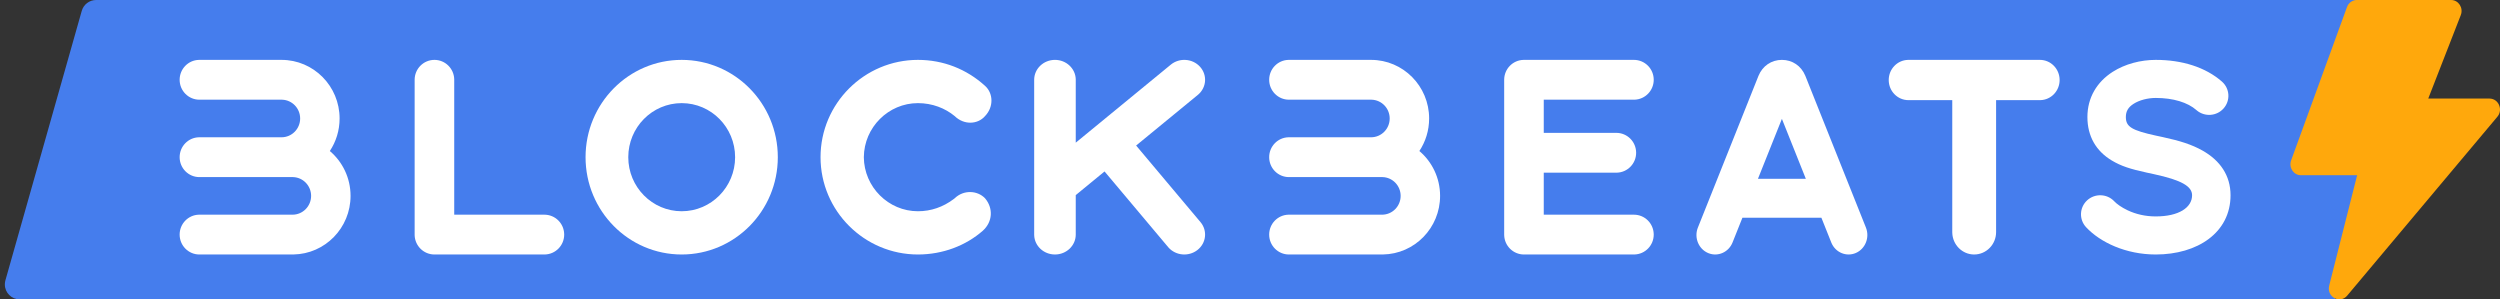
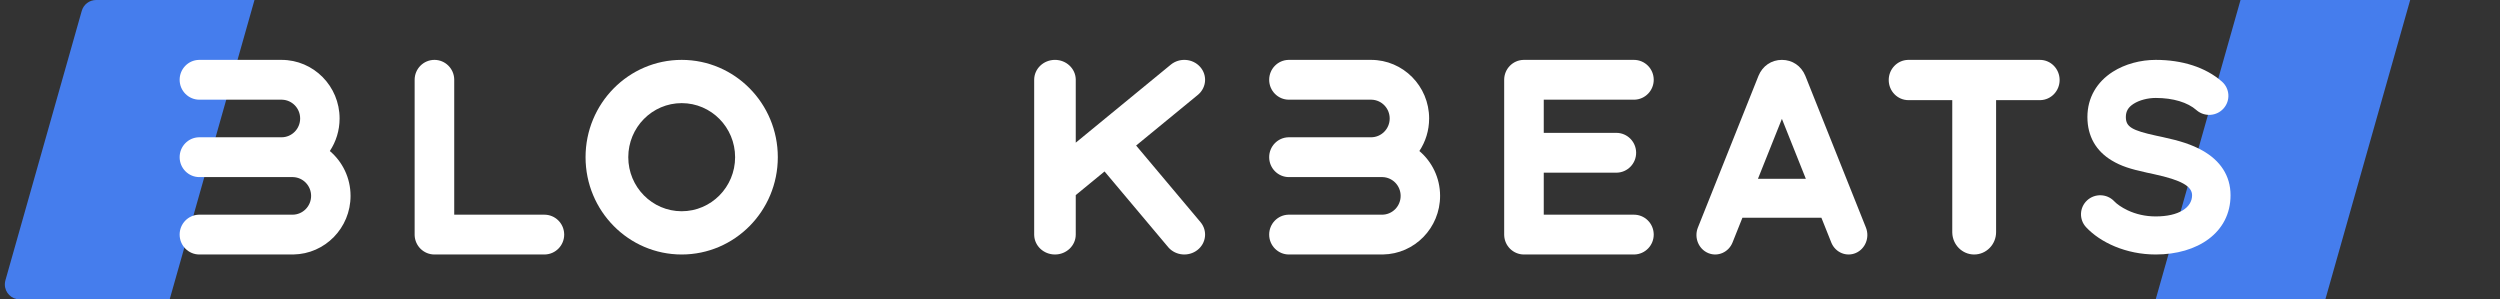
<svg xmlns="http://www.w3.org/2000/svg" width="167px" height="20px" viewBox="0 0 167 20" version="1.1">
  <rect x="0" y="0" width="167" height="20" fill="#333333" stroke="none" />
  <title>标签</title>
  <g id="页面-1" stroke="none" stroke-width="1" fill="none" fill-rule="evenodd">
    <g id="快讯详情" transform="translate(-120, -244)">
      <g id="标签" transform="translate(120, 244)">
-         <rect id="矩形备份-47" fill="#457DED" x="7" y="0" width="149" height="20" />
        <path d="M11.333,20 L1.323,20 C0.77,20 0.323,19.552 0.323,19 C0.323,18.908 0.335,18.816 0.361,18.727 L5.461,0.727 C5.583,0.297 5.975,-6.30776301e-16 6.423,0 L17,0 L17,0 L11.333,20 Z" id="路径-28备份-2" fill="#457DED" />
        <polygon id="路径-28备份-3" fill="#457DED" points="155.333 20 144 20 149.667 0 161 0" />
        <g id="编组-18备份-2" transform="translate(12, 4)" fill="#FFFFFF" fill-rule="nonzero">
          <path d="M136.533,3.246 C136.072,3.762 135.282,3.818 134.751,3.38 C134.751,3.38 134.741,3.371 134.72,3.353 C134.14,2.843 133.176,2.543 132.005,2.543 C131.47,2.543 130.908,2.689 130.524,2.935 C130.17,3.161 130.007,3.429 130.007,3.815 C130.007,3.815 130.007,3.83 130.008,3.861 C130.025,4.467 130.406,4.709 132.022,5.061 C132.022,5.061 132.171,5.093 132.467,5.156 C133.623,5.406 134.411,5.654 135.131,6.06 C136.299,6.719 137,7.72 137,9.043 C137,11.544 134.79,13 132.005,13 C130.012,13 128.295,12.19 127.351,11.178 C126.87,10.662 126.902,9.858 127.423,9.381 C127.934,8.914 128.726,8.935 129.21,9.423 C129.21,9.423 129.219,9.433 129.238,9.452 C129.398,9.623 129.722,9.857 130.122,10.046 C130.674,10.307 131.306,10.457 132.005,10.457 C133.539,10.457 134.431,9.869 134.431,9.043 C134.431,8.445 133.725,8.032 131.88,7.633 C131.88,7.633 131.725,7.6 131.414,7.533 C130.298,7.29 129.688,7.094 129.064,6.719 C128.022,6.093 127.439,5.112 127.439,3.815 C127.439,2.522 128.075,1.472 129.131,0.797 C129.955,0.271 130.999,0 132.005,0 C133.761,0 135.33,0.488 136.426,1.451 C136.956,1.917 137.004,2.721 136.533,3.246 C136.533,3.246 136.533,3.246 136.533,3.246 Z" id="blockbeats-copy" />
          <path d="M33.536,0 C37.083,0 39.958,2.91 39.958,6.5 C39.958,10.09 37.083,13 33.536,13 C29.99,13 27.115,10.09 27.115,6.5 C27.115,2.91 29.99,0 33.536,0 Z M33.537,2.889 C31.567,2.889 29.969,4.506 29.969,6.5 C29.969,8.494 31.567,10.111 33.537,10.111 C35.507,10.111 37.105,8.494 37.105,6.5 C37.105,4.506 35.507,2.889 33.537,2.889 Z" id="差集" />
-           <path d="M53.799,3.756 C53.314,4.32 52.394,4.363 51.775,3.756 C51.135,3.226 50.274,2.889 49.317,2.889 C47.348,2.889 45.721,4.506 45.704,6.5 C45.721,8.494 47.348,10.111 49.317,10.111 C50.201,10.111 51.002,9.824 51.689,9.31 C51.689,9.31 51.718,9.288 51.775,9.244 C52.374,8.665 53.293,8.717 53.799,9.244 C54.363,9.907 54.31,10.82 53.654,11.411 C52.521,12.406 50.983,13 49.317,13 C45.742,13 42.812,10.09 42.812,6.5 C42.812,2.91 45.742,0 49.317,0 C51.004,0 52.561,0.61 53.799,1.733 C54.351,2.226 54.394,3.139 53.799,3.756 C53.799,3.756 53.799,3.756 53.799,3.756 Z" id="blockbeats-copy" />
          <path d="M124.305,2.689 L124.266,2.69 L121.339,2.69 L121.339,11.506 C121.339,12.331 120.683,13 119.875,13 C119.08,13 118.434,12.353 118.412,11.548 C118.412,11.548 118.412,11.534 118.411,11.506 L118.411,2.69 L115.484,2.69 C114.756,2.69 114.167,2.088 114.167,1.345 C114.167,0.615 114.736,0.022 115.445,0.001 C115.445,0.001 115.458,0 115.484,0 L124.266,0 C124.994,0 125.583,0.602 125.583,1.345 C125.583,2.074 125.014,2.668 124.305,2.689 C124.305,2.689 124.305,2.689 124.305,2.689 Z" id="blockbeats-copy" />
          <path d="M107.031,0 C107.729,0 108.32,0.399 108.595,1.062 C108.595,1.062 108.644,1.185 108.742,1.43 L108.856,1.716 C109.367,2.997 110.63,6.159 112.644,11.202 C112.909,11.865 112.605,12.626 111.966,12.901 C111.338,13.17 110.62,12.872 110.344,12.233 C110.344,12.233 110.339,12.221 110.329,12.197 L109.669,10.544 L104.394,10.544 L103.734,12.197 C103.474,12.848 102.762,13.164 102.132,12.915 C102.132,12.915 102.12,12.91 102.097,12.901 C101.469,12.631 101.165,11.893 101.405,11.238 C101.405,11.238 101.409,11.226 101.419,11.202 L105.468,1.062 C105.742,0.399 106.334,0 107.031,0 Z M107.031,3.939 L105.431,7.944 L108.63,7.944 L107.031,3.939 Z" id="差集" />
          <path d="M10.033,6.088 C10.879,6.806 11.417,7.882 11.417,9.085 C11.417,11.226 9.715,12.965 7.602,12.999 C7.602,12.999 7.581,13 7.538,13 L1.317,13 C0.59,13 0,12.405 0,11.67 C0,10.949 0.569,10.362 1.278,10.341 C1.278,10.341 1.291,10.341 1.317,10.341 L7.538,10.341 C8.225,10.341 8.782,9.779 8.782,9.085 C8.782,8.404 8.245,7.85 7.575,7.83 C7.575,7.83 7.563,7.83 7.538,7.83 L1.317,7.83 C0.59,7.83 0,7.234 0,6.5 C0,5.779 0.569,5.192 1.278,5.171 C1.278,5.171 1.291,5.171 1.317,5.17 L6.806,5.17 C7.493,5.17 8.05,4.608 8.05,3.915 C8.05,3.234 7.513,2.68 6.843,2.66 C6.843,2.66 6.831,2.659 6.806,2.659 L1.317,2.659 C0.59,2.659 0,2.064 0,1.33 C0,0.608 0.569,0.021 1.278,0.001 C1.278,0.001 1.291,0 1.317,0 L6.806,0 C8.948,0 10.685,1.753 10.685,3.915 C10.685,4.719 10.445,5.466 10.033,6.088 C10.033,6.088 10.033,6.088 10.033,6.088 Z" id="blockbeats-copy" />
          <path d="M18.342,1.33 L18.342,10.341 L24.365,10.341 C25.083,10.341 25.666,10.915 25.687,11.631 C25.687,11.631 25.687,11.644 25.688,11.67 C25.688,12.392 25.116,12.979 24.404,12.999 C24.404,12.999 24.391,13 24.365,13 L17.02,13 C16.303,13 15.719,12.426 15.698,11.71 C15.698,11.71 15.698,11.697 15.698,11.67 L15.698,1.33 C15.698,0.595 16.29,0 17.02,0 C17.737,0 18.321,0.574 18.342,1.29 C18.342,1.29 18.342,1.303 18.342,1.33 L18.342,1.33 Z" id="blockbeats-copy" />
          <path d="M59.86,1.33 L59.86,5.53 L66.208,0.32 C66.79,-0.158 67.667,-0.093 68.166,0.464 C68.655,1.011 68.6,1.829 68.048,2.311 C68.048,2.311 68.037,2.32 68.015,2.339 L63.893,5.722 L68.193,10.837 C68.674,11.409 68.579,12.246 67.982,12.706 C67.396,13.158 66.543,13.079 66.057,12.536 C66.057,12.536 66.048,12.525 66.03,12.504 L61.784,7.453 L59.86,9.032 L59.86,11.67 C59.86,12.405 59.239,13 58.472,13 C57.719,13 57.106,12.426 57.084,11.71 C57.084,11.71 57.084,11.697 57.083,11.67 L57.083,1.33 C57.083,0.595 57.705,0 58.472,0 C59.225,0 59.838,0.574 59.86,1.29 C59.86,1.29 59.86,1.303 59.86,1.33 L59.86,1.33 Z" id="blockbeats-copy" />
          <path d="M82.814,6.088 C83.66,6.806 84.198,7.882 84.198,9.085 C84.198,11.226 82.496,12.965 80.383,12.999 C80.383,12.999 80.362,13 80.319,13 L74.099,13 C73.371,13 72.781,12.405 72.781,11.67 C72.781,10.949 73.35,10.362 74.06,10.341 C74.06,10.341 74.073,10.341 74.099,10.341 L80.319,10.341 C81.006,10.341 81.563,9.779 81.563,9.085 C81.563,8.404 81.026,7.85 80.357,7.83 C80.357,7.83 80.344,7.83 80.319,7.83 L74.099,7.83 C73.371,7.83 72.781,7.234 72.781,6.5 C72.781,5.779 73.35,5.192 74.06,5.171 C74.06,5.171 74.073,5.171 74.099,5.17 L79.587,5.17 C80.274,5.17 80.831,4.608 80.831,3.915 C80.831,3.234 80.295,2.68 79.625,2.66 C79.625,2.66 79.612,2.659 79.587,2.659 L74.099,2.659 C73.371,2.659 72.781,2.064 72.781,1.33 C72.781,0.608 73.35,0.021 74.06,0.001 C74.06,0.001 74.073,0 74.099,0 L79.587,0 C81.73,0 83.466,1.753 83.466,3.915 C83.466,4.719 83.226,5.466 82.814,6.088 C82.814,6.088 82.814,6.088 82.814,6.088 Z" id="blockbeats-copy" />
          <path d="M97.186,2.659 L97.147,2.659 L91.123,2.659 L91.123,4.875 L95.971,4.875 C96.702,4.875 97.294,5.47 97.294,6.205 C97.294,6.926 96.723,7.513 96.01,7.534 C96.01,7.534 95.997,7.534 95.971,7.534 L91.123,7.534 L91.123,10.341 L97.147,10.341 C97.864,10.341 98.448,10.915 98.468,11.631 C98.468,11.631 98.468,11.644 98.469,11.67 C98.469,12.392 97.898,12.979 97.186,12.999 C97.186,12.999 97.173,13 97.147,13 L89.801,13 C89.084,13 88.5,12.426 88.48,11.71 C88.48,11.71 88.48,11.697 88.479,11.67 L88.479,1.33 C88.479,0.608 89.05,0.021 89.762,0.001 C89.762,0.001 89.775,0 89.801,0 L97.147,0 C97.877,0 98.469,0.595 98.469,1.33 C98.469,2.051 97.898,2.638 97.186,2.659 C97.186,2.659 97.186,2.659 97.186,2.659 Z" id="blockbeats-copy" />
        </g>
        <g id="编组备份-9" transform="translate(153, 0)" fill="#FFA80C" fill-rule="nonzero">
-           <path d="M4.457,11.705 L0.701,11.705 C0.21,11.705 -0.128,11.192 0.047,10.713 L3.779,0.471 C3.883,0.188 4.143,0 4.433,0 L10.732,0 C11.229,0 11.568,0.526 11.381,1.008 L9.207,6.584 L13.299,6.584 C13.901,6.584 14.222,7.326 13.825,7.798 L3.793,19.747 C3.305,20.328 2.401,19.825 2.59,19.078 L4.457,11.705 Z" id="路径" />
-         </g>
+           </g>
      </g>
    </g>
  </g>
</svg>